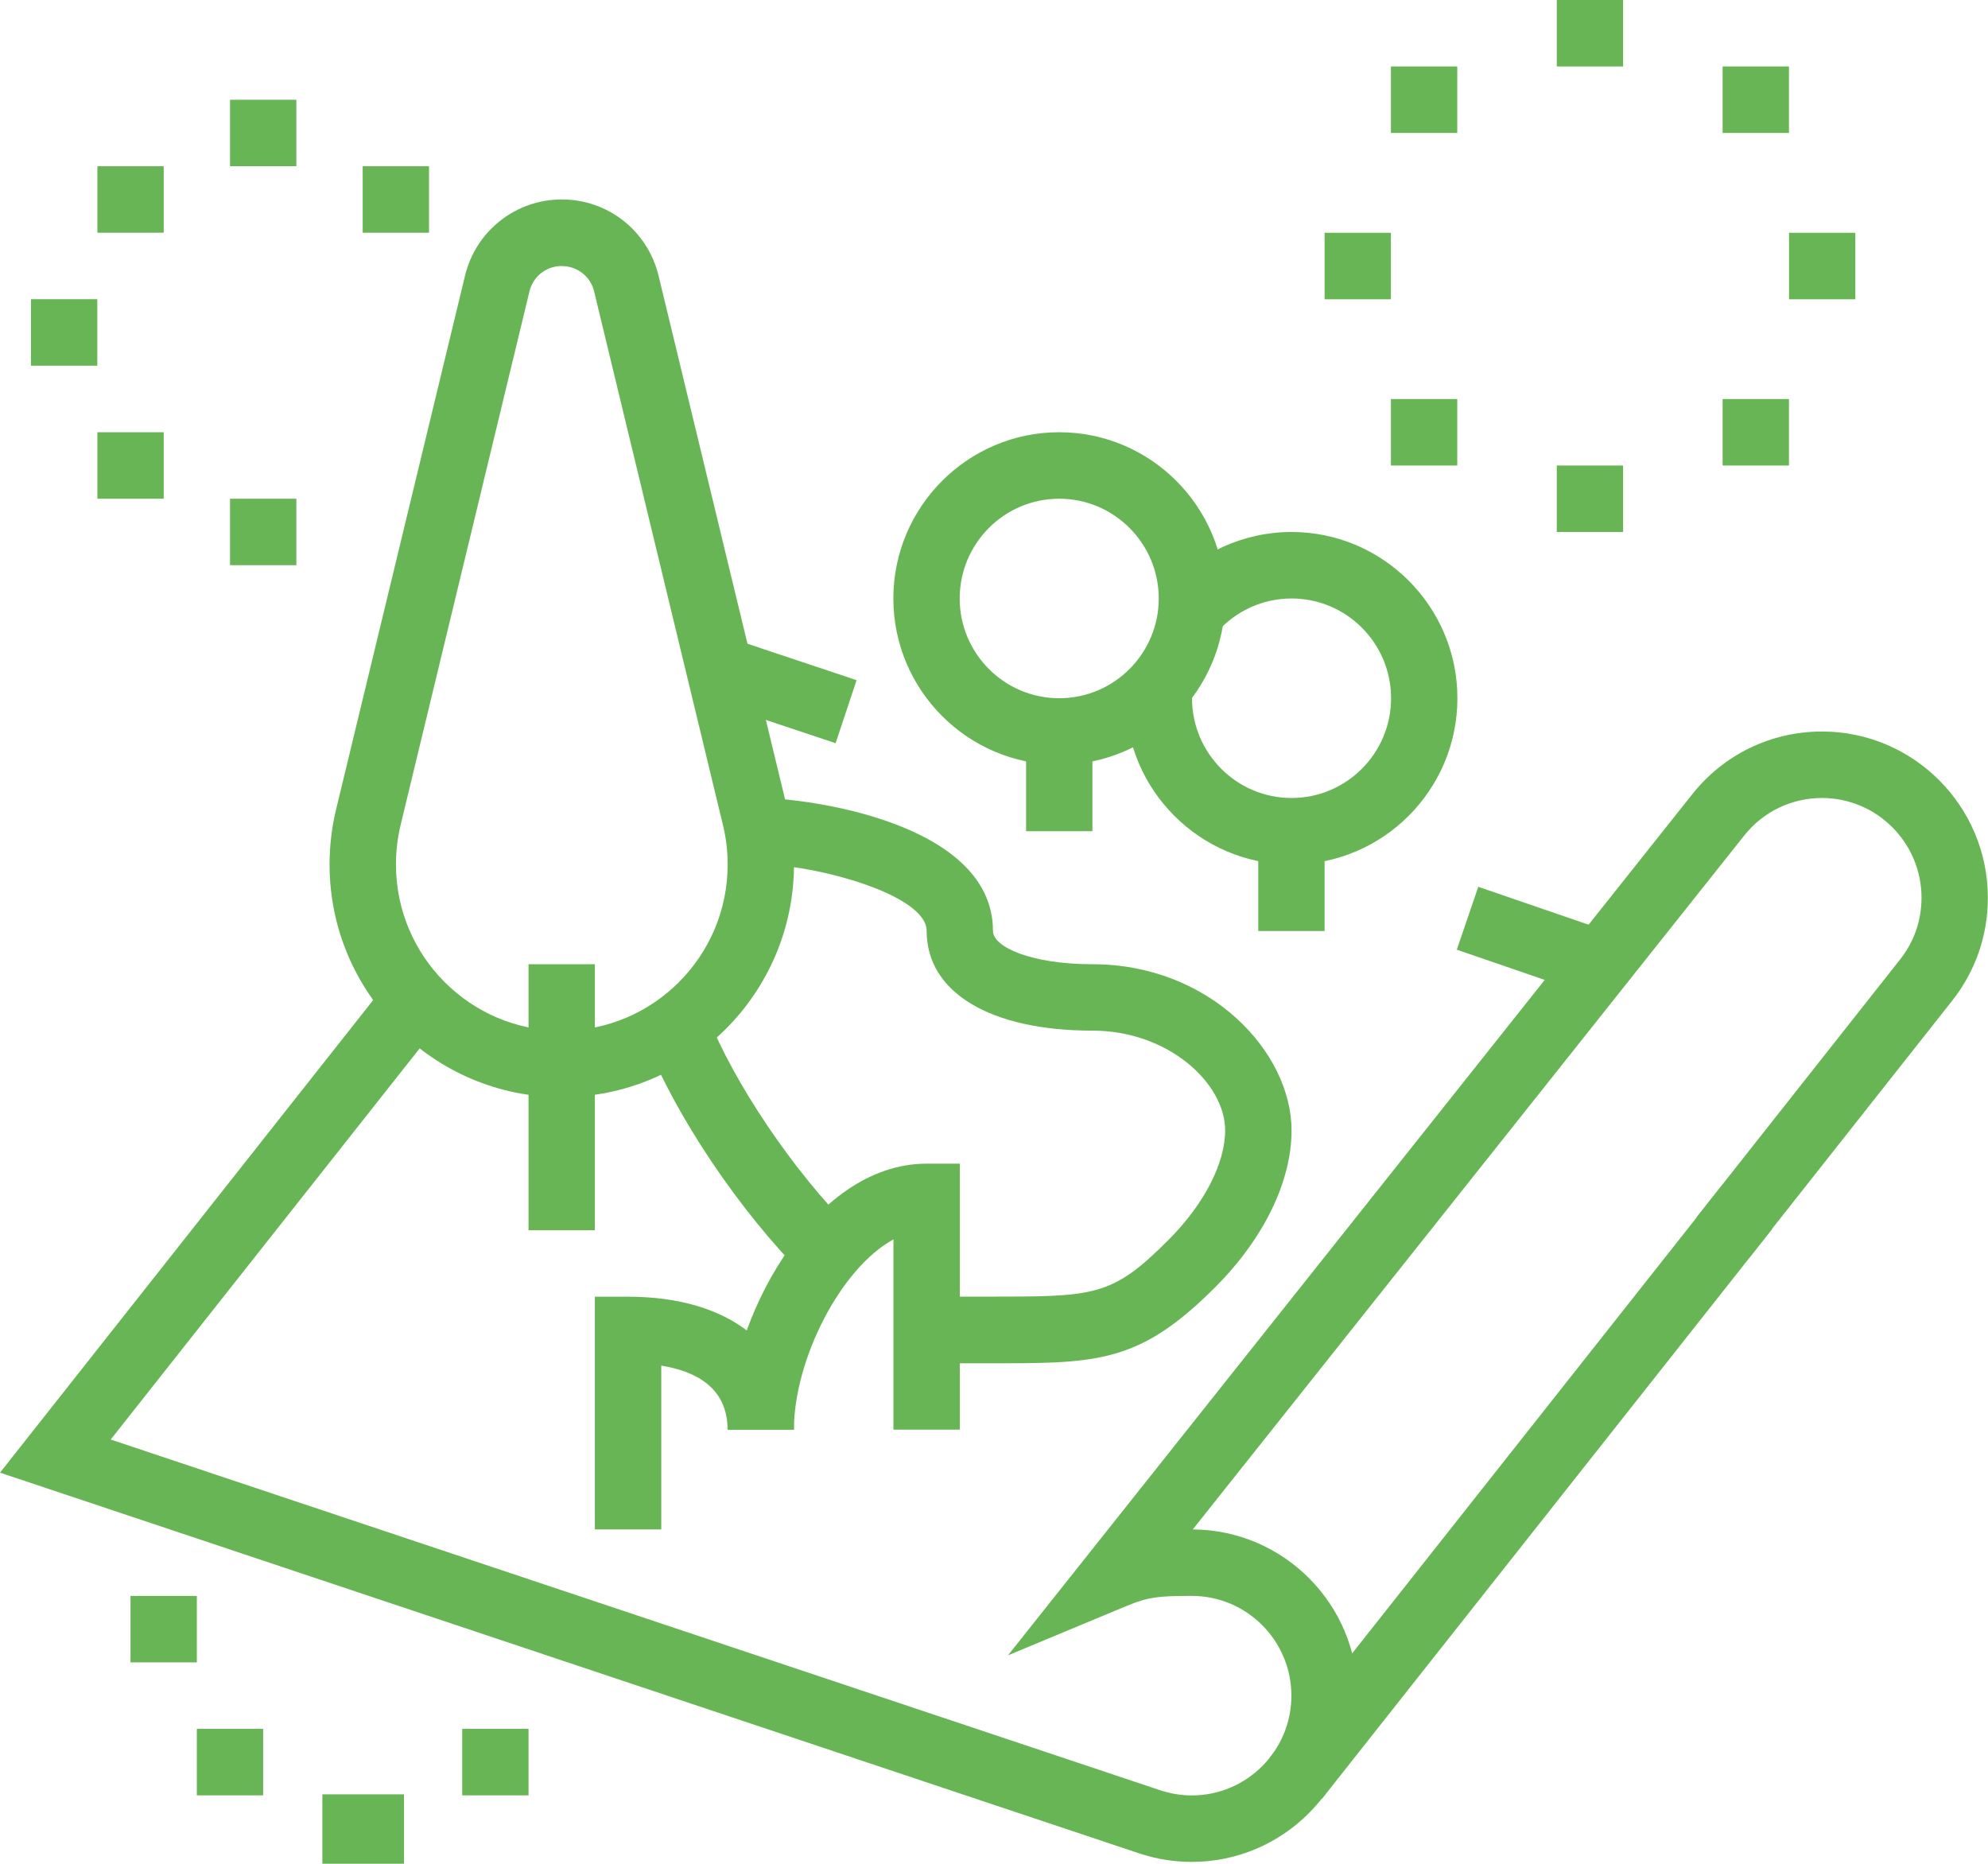
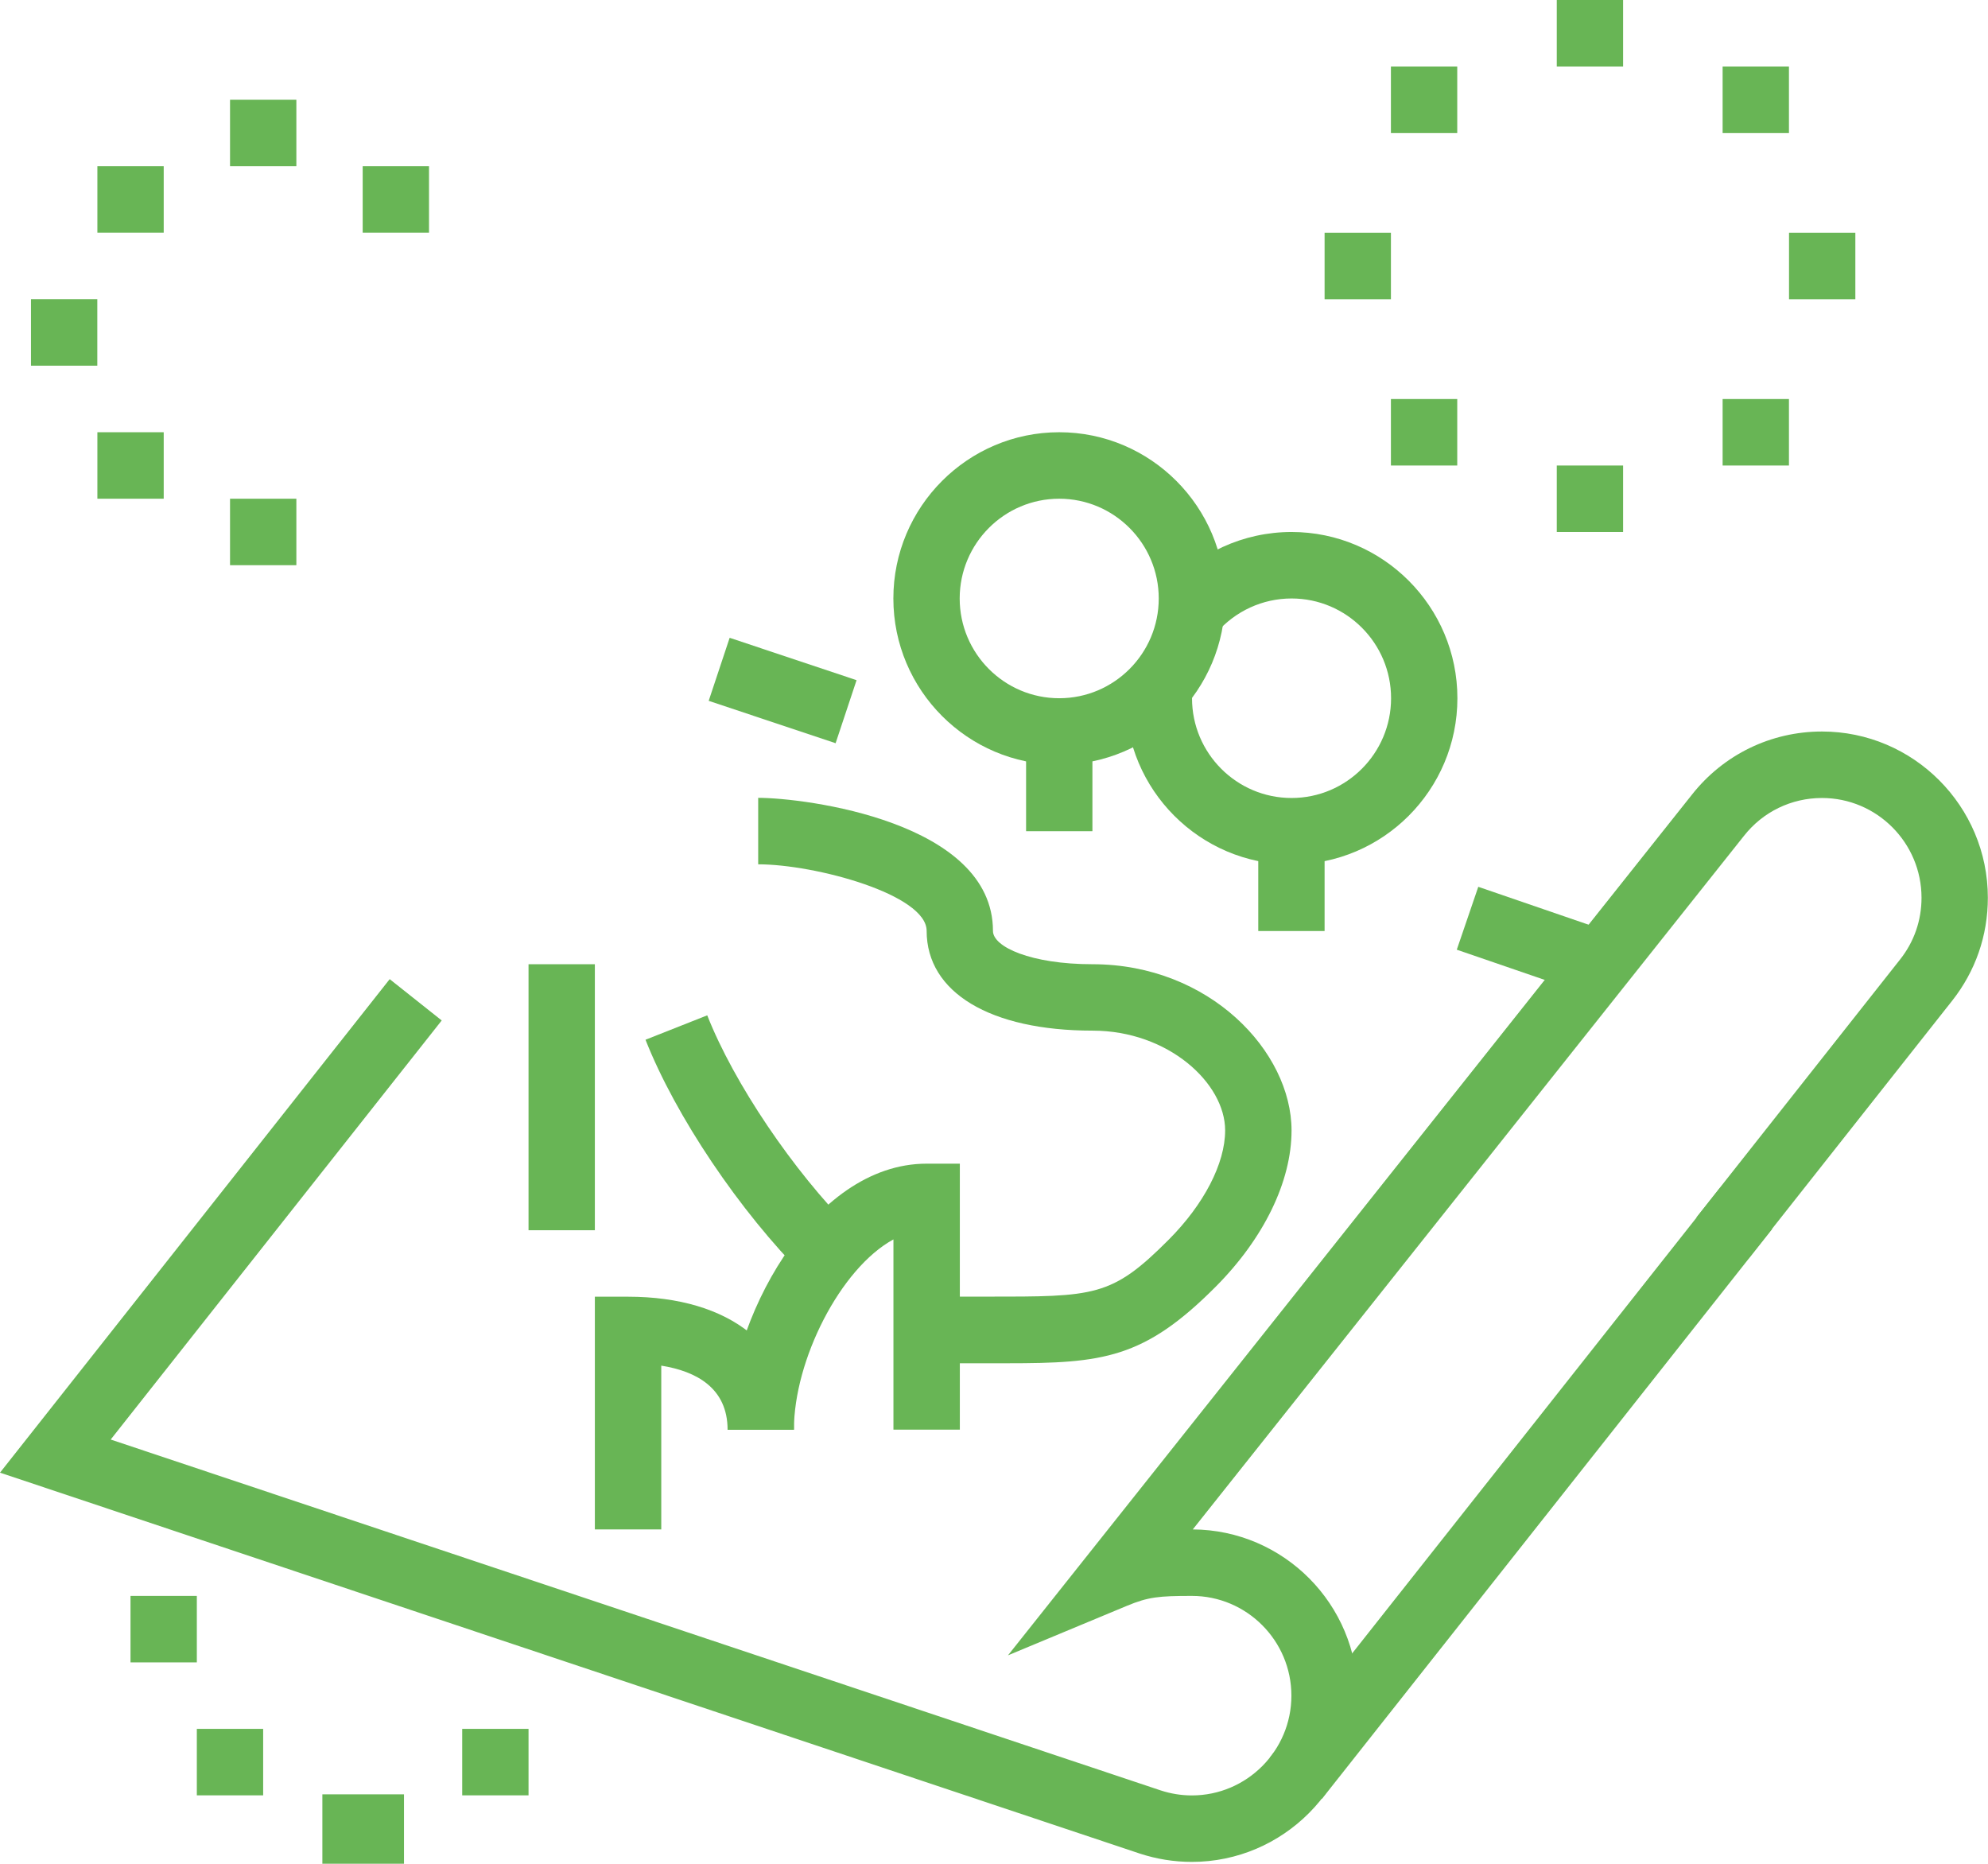
<svg xmlns="http://www.w3.org/2000/svg" id="Calque_2" viewBox="0 0 259.87 243.63">
  <defs>
    <style>.cls-1{clip-path:url(#clippath);}.cls-2{stroke-width:0px;}.cls-2,.cls-3{fill:#68b555;}</style>
    <clipPath id="clippath">
      <rect class="cls-2" x="42.14" y="234.55" width="10.67" height="9.07" />
    </clipPath>
  </defs>
  <g id="Calque_1-2">
-     <path class="cls-2" d="M73.43,143.42c-16.73,0-30.35-13.65-30.35-30.42,0-2.42.28-4.84.85-7.18l16.86-69.79c1.42-5.86,6.63-9.96,12.65-9.96s11.21,4.08,12.64,9.94l16.86,69.79c.57,2.34.85,4.77.85,7.19,0,16.77-13.61,30.42-30.35,30.42ZM73.43,34.77c-2.02,0-3.74,1.36-4.22,3.32l-16.85,69.78c-.4,1.67-.6,3.4-.6,5.14,0,11.98,9.72,21.73,21.68,21.73s21.68-9.75,21.68-21.73c0-1.74-.2-3.47-.61-5.14l-16.85-69.79c-.47-1.94-2.2-3.3-4.21-3.3h0Z" />
    <path class="cls-2" d="M69.09,126.04h8.67v34.77h-8.67v-34.77Z" />
    <path class="cls-2" d="M138.46,99.96c-11.95,0-21.68-9.75-21.68-21.73s9.73-21.73,21.68-21.73,21.68,9.75,21.68,21.73-9.73,21.73-21.68,21.73ZM138.46,65.19c-7.18,0-13.01,5.85-13.01,13.04s5.83,13.04,13.01,13.04,13.01-5.85,13.01-13.04-5.84-13.04-13.01-13.04Z" />
    <path class="cls-2" d="M134.13,95.61h8.67v13.04h-8.67v-13.04Z" />
    <path class="cls-2" d="M168.82,113c-11.96,0-21.68-9.75-21.68-21.73,0-.69.04-1.36.1-2.03l8.63.83c-.04.4-.05.8-.05,1.2,0,7.19,5.83,13.04,13.01,13.04s13.01-5.85,13.01-13.04-5.83-13.04-13.01-13.04c-3.77,0-7.34,1.64-9.81,4.48l-6.55-5.7c4.13-4.75,10.08-7.47,16.36-7.47,11.95,0,21.68,9.75,21.68,21.73s-9.72,21.73-21.68,21.73Z" />
    <path class="cls-2" d="M164.48,108.66h8.67v13.04h-8.67v-13.04Z" />
    <path class="cls-2" d="M131.59,178.2h-6.14c-1.85-.01-3.82-.4-5.84-1.15l3.01-8.15c1.06.39,2.02.59,2.84.59h3.45c14.21,0,16.38.06,23.84-7.42,4.64-4.65,7.4-9.99,7.4-14.31,0-6.16-7.42-13.04-17.34-13.04-13.37,0-21.68-4.99-21.68-13.04,0-4.76-14.58-8.7-22.02-8.7v-8.69c6.08,0,30.69,3.1,30.69,17.4,0,2.09,4.97,4.35,13.01,4.35,15.33,0,26.02,11.45,26.02,21.73,0,6.67-3.63,14.12-9.94,20.45-9.36,9.39-14.73,9.98-27.29,9.98h0Z" />
    <path class="cls-2" d="M105.19,166.85c-8.52-8.53-16.88-20.97-20.81-30.94l8.07-3.19c3.47,8.83,11.23,20.34,18.87,27.98l-6.14,6.15Z" />
-     <path class="cls-2" d="M92.64,91.61l2.74-8.24,16.59,5.54-2.74,8.24-16.59-5.54Z" />
+     <path class="cls-2" d="M92.64,91.61l2.74-8.24,16.59,5.54-2.74,8.24-16.59-5.54" />
    <path class="cls-2" d="M190.43,124.14l2.81-8.22,17.32,5.95-2.81,8.22-17.32-5.95Z" />
    <path class="cls-2" d="M242.53,30.43h-8.67v8.69h8.67v-8.69Z" />
    <path class="cls-2" d="M233.85,52.16h-8.67v8.69h8.67v-8.69Z" />
    <path class="cls-2" d="M212.17,0h-8.67v8.69h8.67V0Z" />
    <path class="cls-2" d="M181.82,30.43h-8.67v8.69h8.67v-8.69Z" />
    <path class="cls-2" d="M190.49,8.69h-8.67v8.69h8.67v-8.69Z" />
    <path class="cls-2" d="M233.85,8.69h-8.67v8.69h8.67v-8.69Z" />
    <path class="cls-2" d="M190.49,52.16h-8.67v8.69h8.67v-8.69Z" />
    <path class="cls-2" d="M212.17,60.85h-8.67v8.69h8.67v-8.69Z" />
    <path class="cls-2" d="M25.73,208.61h-8.67v8.69h8.67v-8.69Z" />
    <rect class="cls-3" x="42.14" y="234.55" width="10.67" height="9.07" />
    <g class="cls-1">
      <path class="cls-2" d="M51.74,234.69h-8.67v8.69h8.67v-8.69Z" />
    </g>
    <path class="cls-2" d="M34.4,225.99h-8.67v8.69h8.67v-8.69Z" />
    <path class="cls-2" d="M69.09,225.99h-8.67v8.69h8.67v-8.69Z" />
    <path class="cls-2" d="M86.43,199.92h-8.67v-30.42h4.34c13.37,0,21.68,6.66,21.68,17.39h-8.67c0-5.46-4.1-7.65-8.67-8.38v21.42h0Z" />
    <path class="cls-2" d="M125.46,186.88h-8.67v-24.87c-6.97,3.8-13.01,15.81-13.01,24.87h-8.67c0-14.01,10.93-34.77,26.02-34.77h4.34v34.77Z" />
    <path class="cls-2" d="M38.74,13.04h-8.67v8.69h8.67v-8.69Z" />
    <path class="cls-2" d="M56.08,21.73h-8.67v8.69h8.67v-8.69Z" />
    <path class="cls-2" d="M12.72,39.11H4.05v8.69h8.67v-8.69Z" />
    <path class="cls-2" d="M38.74,65.19h-8.67v8.69h8.67v-8.69Z" />
    <path class="cls-2" d="M21.4,56.5h-8.67v8.69h8.67v-8.69Z" />
    <path class="cls-2" d="M21.4,21.73h-8.67v8.69h8.67v-8.69Z" />
    <path class="cls-2" d="M166.01,229.72l58.84-74.46,6.8,5.4-58.84,74.47-6.8-5.4Z" />
    <path class="cls-2" d="M155.81,243.38c-2.33,0-4.62-.37-6.82-1.09L0,192.5l50.94-64.51,6.8,5.4-43.27,54.78,137.24,45.86c1.31.43,2.69.66,4.09.66,7.17,0,13.01-5.85,13.01-13.04s-5.84-13.04-13.01-13.04c-4.3,0-5.69.13-8.5,1.3l-15.54,6.47,89.42-112.52c4.13-5.23,10.32-8.24,16.99-8.24,11.95,0,21.68,9.75,21.68,21.73,0,4.95-1.62,9.61-4.68,13.48l-26.61,33.7-6.8-5.4,26.61-33.7c1.84-2.32,2.81-5.11,2.81-8.08,0-7.19-5.84-13.04-13.01-13.04-4,0-7.72,1.8-10.2,4.95l-72.05,90.66c11.9.07,21.55,9.79,21.55,21.73s-9.72,21.73-21.68,21.73Z" />
  </g>
</svg>